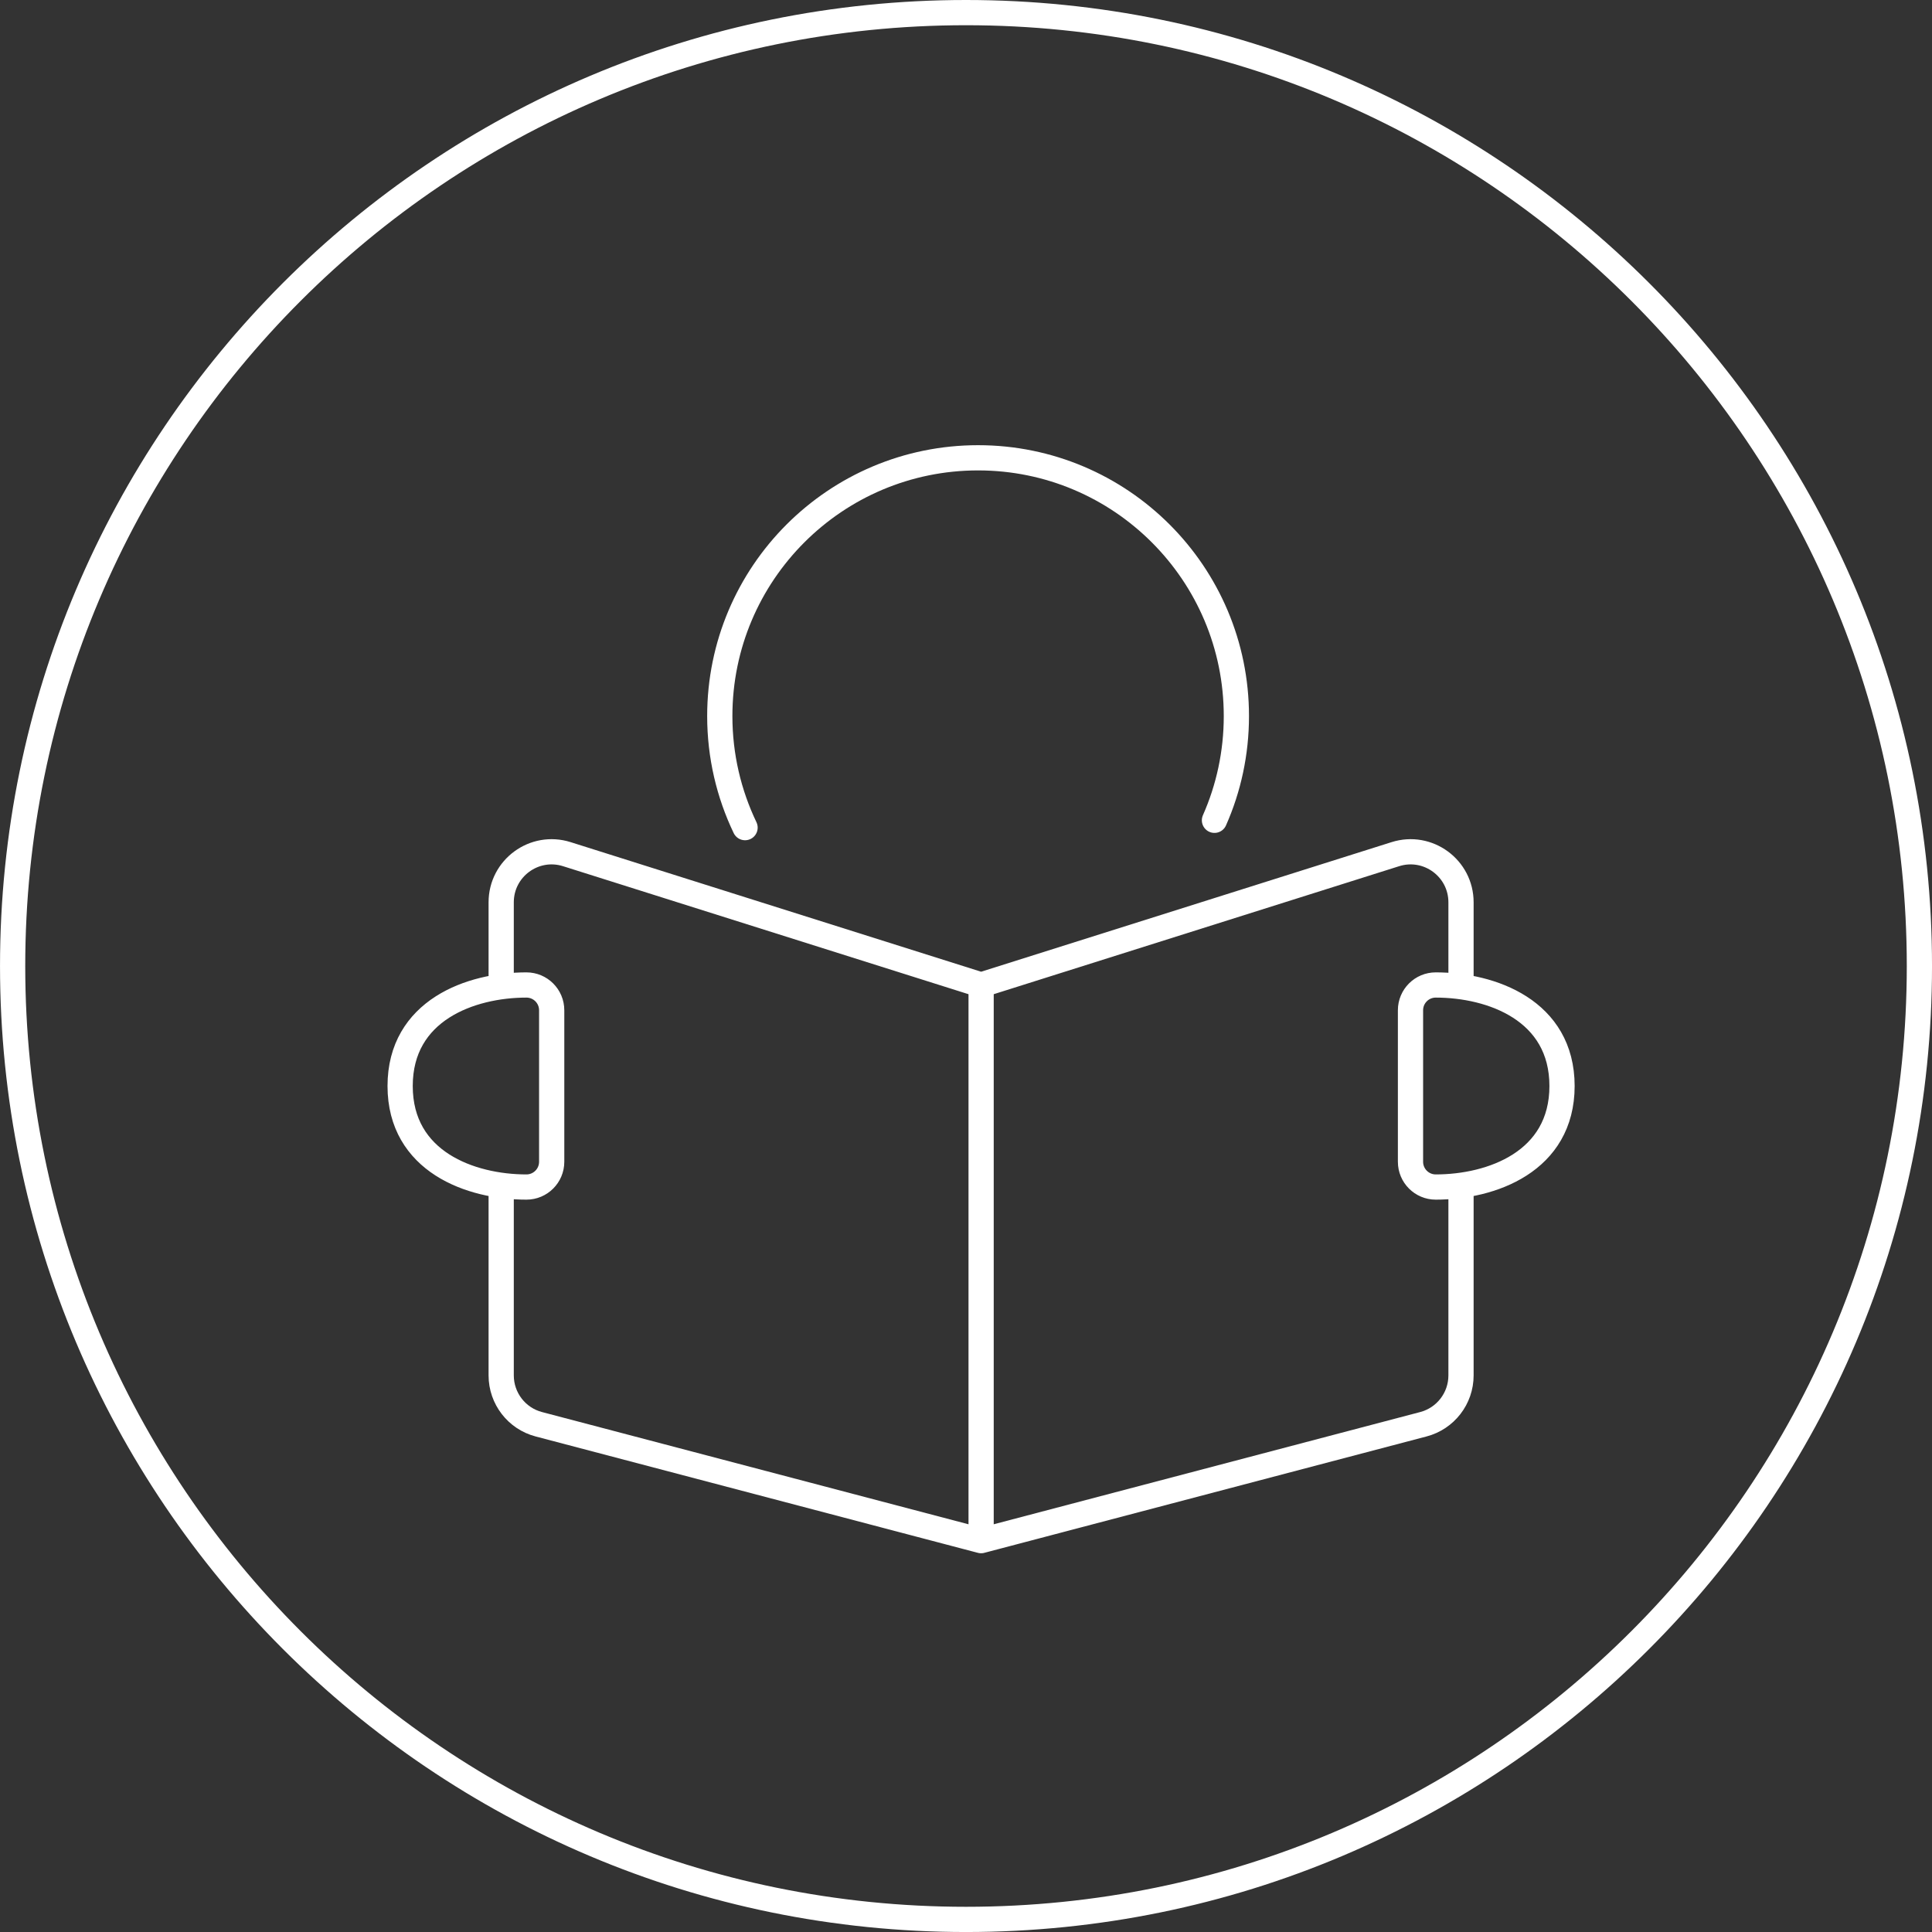
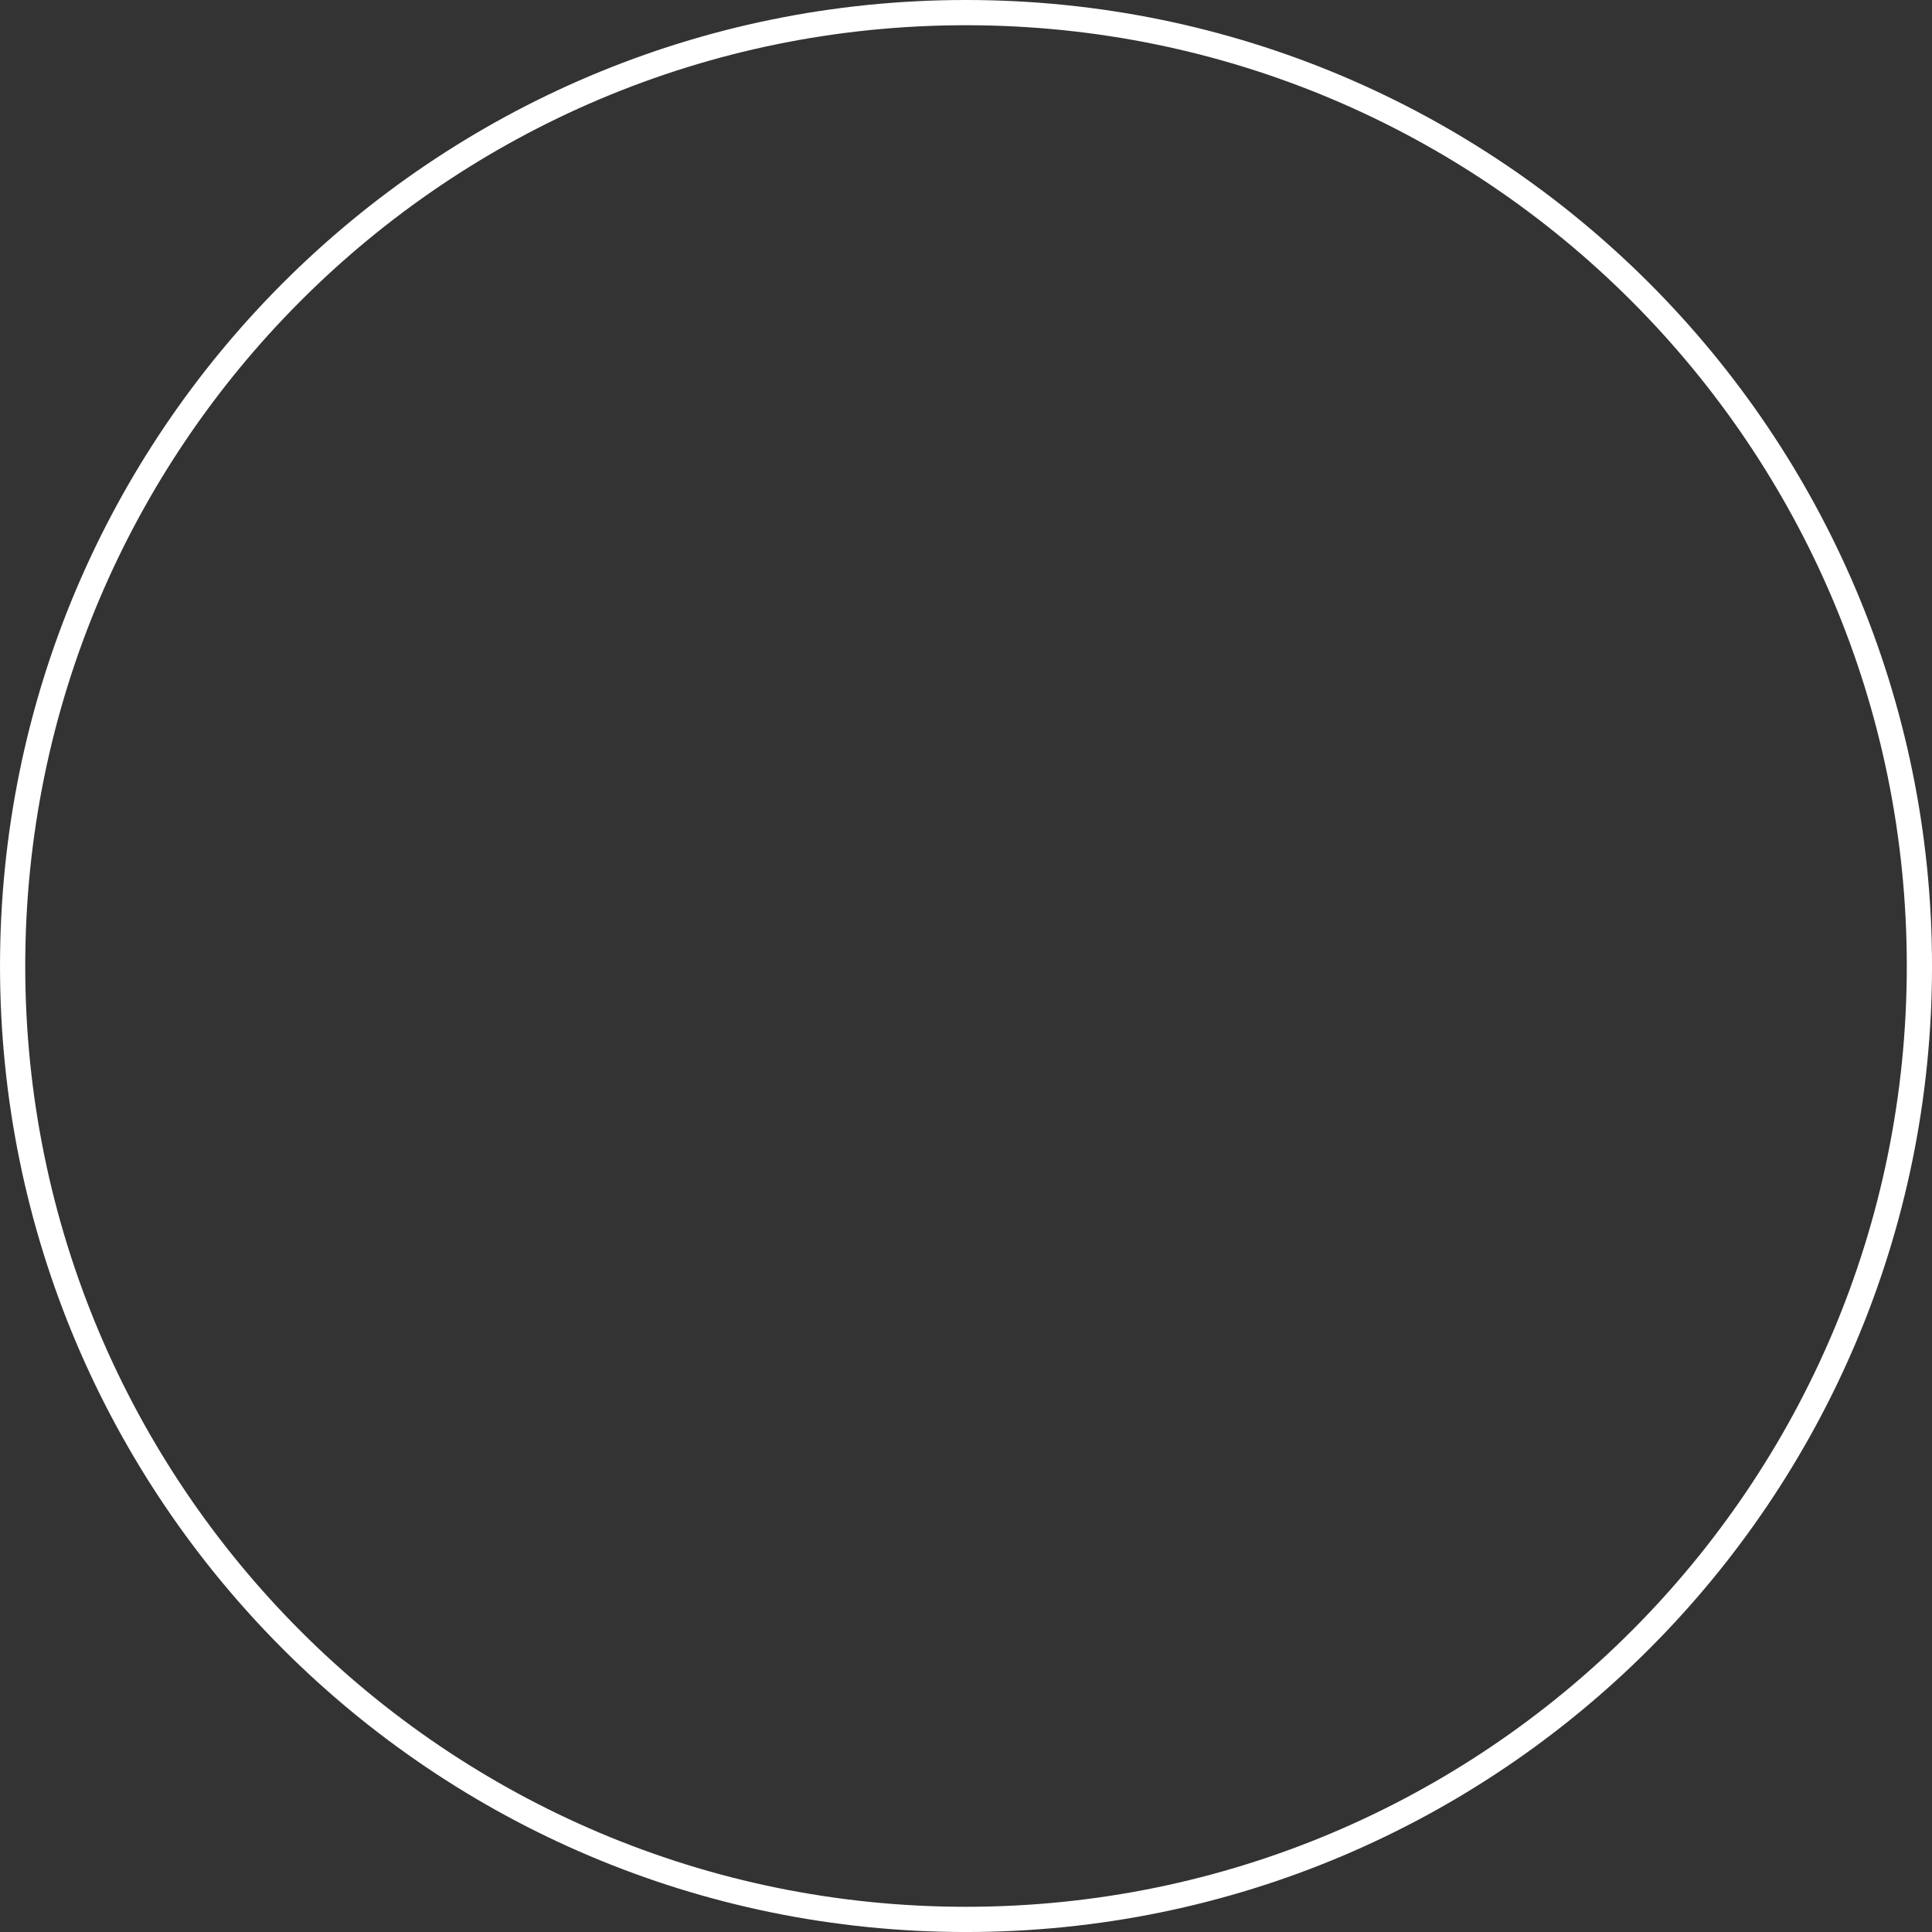
<svg xmlns="http://www.w3.org/2000/svg" version="1.1" id="svg3393" viewBox="0 0 114.886 114.886" height="32.423mm" width="32.423mm">
  <rect x="0" y="0" width="114.886" height="114.886" fill="#333333" stroke="none" />
  <defs id="defs3395" />
  <g transform="translate(-271.128,-417.776)" id="layer1">
-     <path id="path14" style="fill:none;stroke:#ffffff;stroke-width:1.5;stroke-linecap:round;stroke-linejoin:round;stroke-miterlimit:10;stroke-dasharray:none;stroke-opacity:1" d="m 300.931,488.362 0,11.203 c 0,1.366 0.922,2.559 2.238,2.904 l 26.301,6.921 0,-33.044 -24.631,-7.776 c -1.937,-0.614 -3.908,0.831 -3.908,2.862 l 0,4.914 m 28.538,0 24.63,-7.776 c 1.937,-0.614 3.908,0.831 3.908,2.862 l 0,4.914 m 0,12.016 0,11.203 c 0,1.366 -0.922,2.559 -2.239,2.904 l -26.299,6.921 m -34.547,-27.035 c 0,4.505 4.194,6.008 7.511,6.008 0.828,0 1.501,-0.672 1.501,-1.502 l 0,-9.011 c 0,-0.83 -0.673,-1.502 -1.501,-1.502 -3.316,0 -7.511,1.502 -7.511,6.009 z m 69.092,0 c 0,4.505 -4.194,6.008 -7.51,6.008 -0.829,0 -1.501,-0.672 -1.501,-1.502 l 0,-9.011 c 0,-0.83 0.672,-1.502 1.501,-1.502 3.316,0 7.51,1.502 7.51,6.009 z" />
-     <path id="path16" style="fill:none;stroke:#ffffff;stroke-width:1.5;stroke-linecap:round;stroke-linejoin:round;stroke-miterlimit:10;stroke-dasharray:none;stroke-opacity:1" d="m 315.433,466.991 c -0.962,-2.009 -1.503,-4.258 -1.503,-6.633 0,-8.482 6.877,-15.359 15.36,-15.359 8.482,0 15.359,6.876 15.359,15.359 0,2.205 -0.465,4.303 -1.303,6.197" />
-     <path id="path18" style="fill:none;stroke:#ffffff;stroke-width:1.5;stroke-linecap:butt;stroke-linejoin:miter;stroke-miterlimit:10;stroke-dasharray:none;stroke-opacity:1" d="m 385.265,475.22 c 0,31.31 -25.382,56.693 -56.694,56.693 -31.311,0 -56.692,-25.383 -56.692,-56.693 0,-31.312 25.382,-56.694 56.692,-56.694 31.311,0 56.694,25.381 56.694,56.694 z" />
+     <path id="path18" style="fill:none;stroke:#ffffff;stroke-width:1.5;stroke-linecap:butt;stroke-linejoin:miter;stroke-miterlimit:10;stroke-dasharray:none;stroke-opacity:1" d="m 385.265,475.22 c 0,31.31 -25.382,56.693 -56.694,56.693 -31.311,0 -56.692,-25.383 -56.692,-56.693 0,-31.312 25.382,-56.694 56.692,-56.694 31.311,0 56.694,25.381 56.694,56.694 " />
  </g>
</svg>